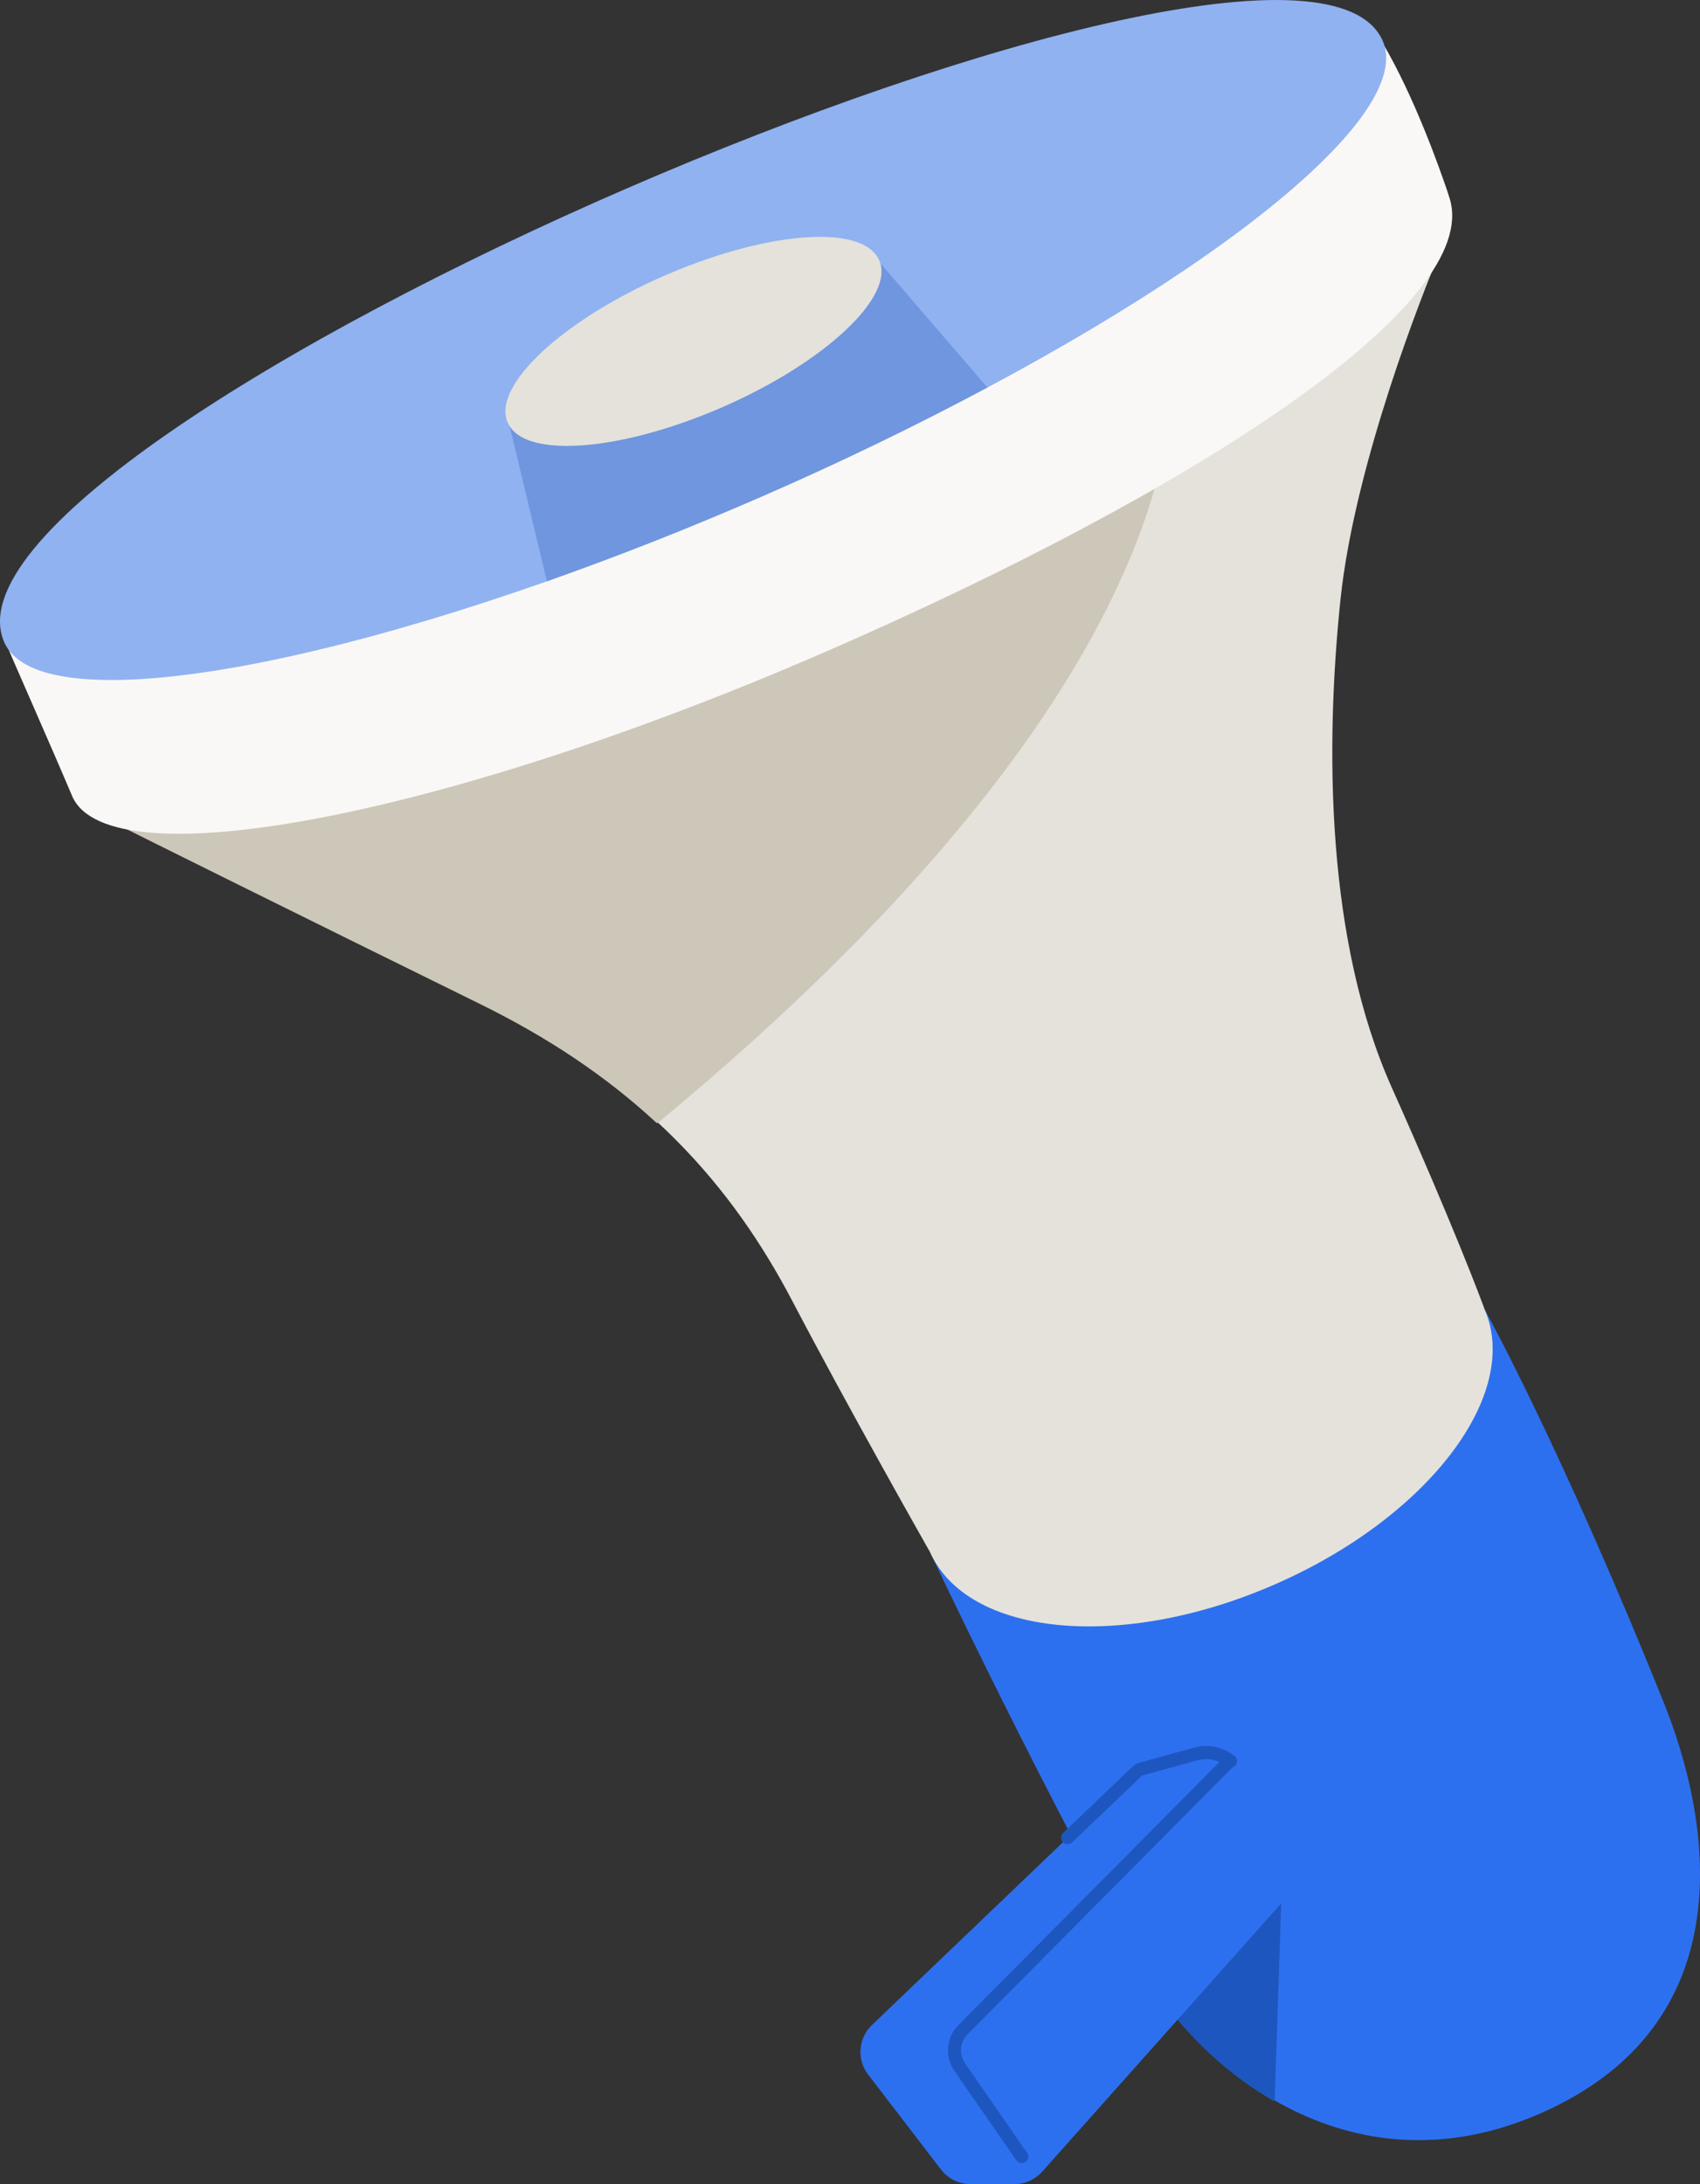
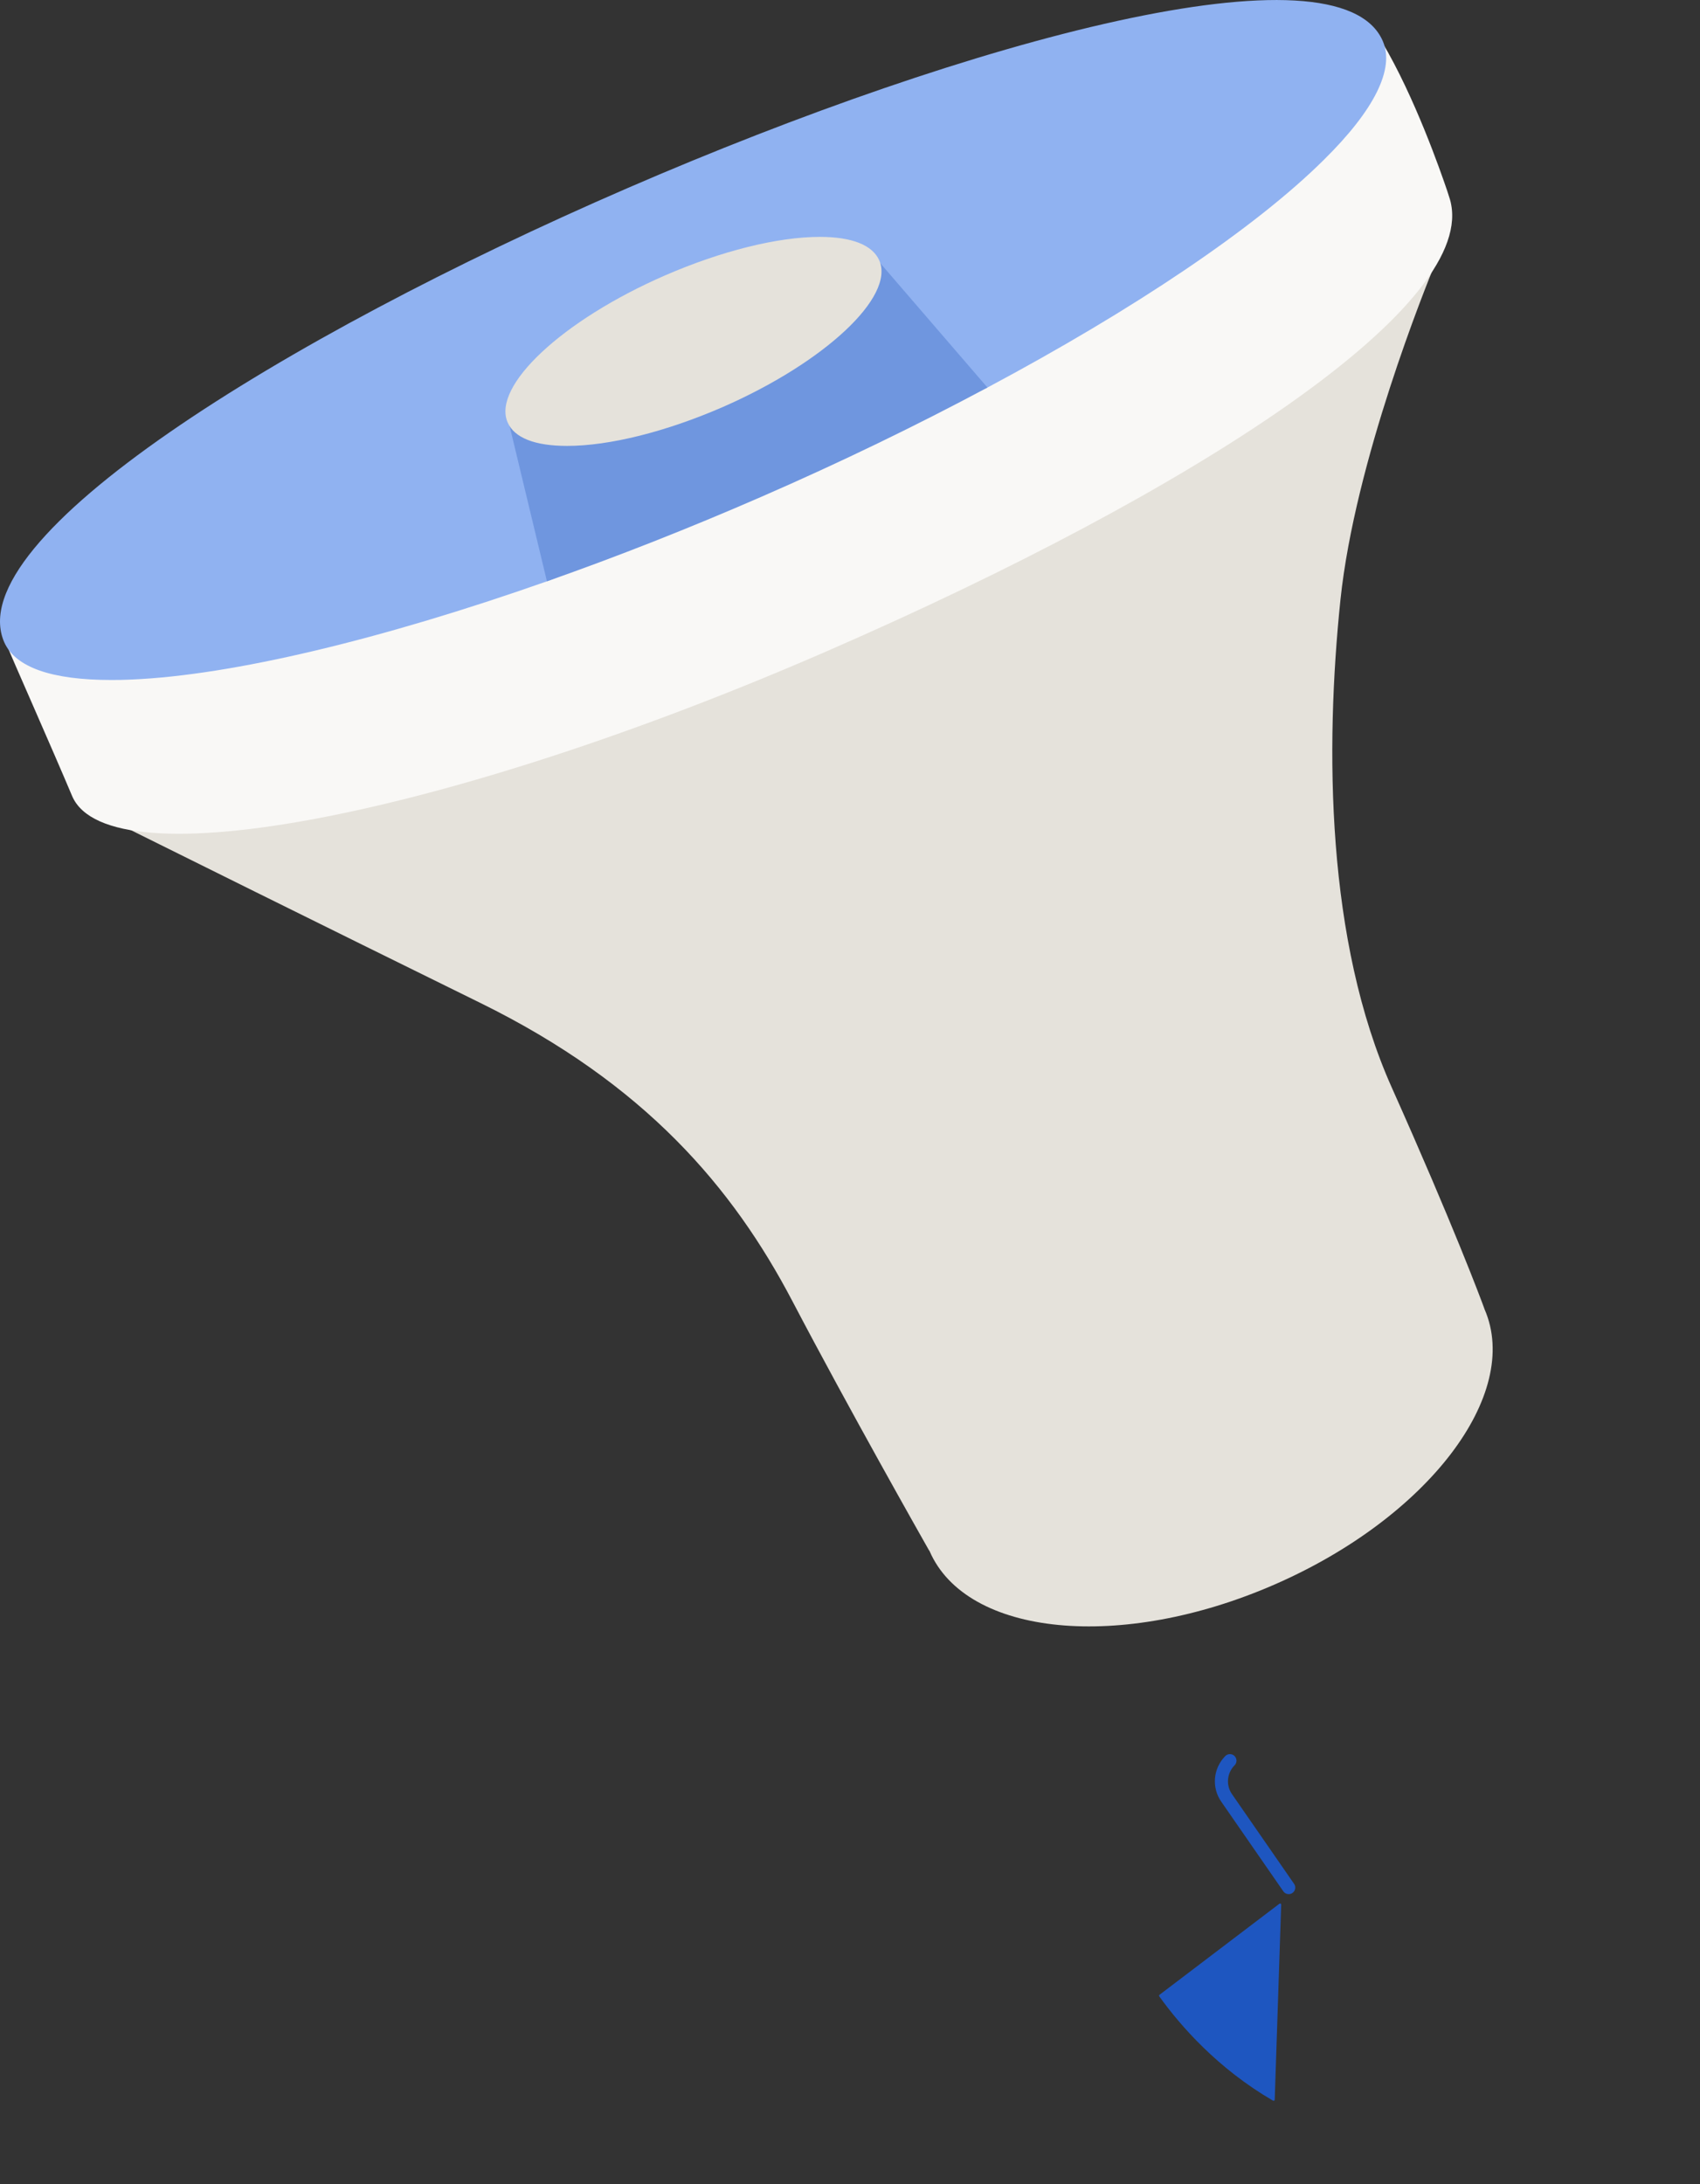
<svg xmlns="http://www.w3.org/2000/svg" id="Layer_2" viewBox="0 0 389.27 500">
  <rect x="0" y="0" width="389.27" height="500" fill="#333333" stroke="none" />
  <defs>
    <style>.cls-1{fill:#f9f8f6;}.cls-2{fill:#e5e2db;}.cls-3{fill:#90b2f1;}.cls-4{fill:#cdc7b9;}.cls-5{fill:#1e56c0;}.cls-6{fill:#6f96df;}.cls-7{fill:#2d70ef;}.cls-8{fill:none;stroke:#1e56c0;stroke-linecap:round;stroke-linejoin:round;stroke-width:3px;}</style>
  </defs>
  <g id="Layer_1-2">
-     <path class="cls-7" d="m253.83,280.6l-40.97,74.5s20.64,44.1,47.36,93.15c14.23,26.19,50.46,55.49,94.7,34.57s37-65.85,26.02-93.13c-23.54-58.49-41-89.98-41-89.98l-86.11-19.11Z" />
    <path class="cls-5" d="m291.63,480.92s-.1,0-.13-.02c-12.59-7.31-21.13-17.03-26.05-23.88-.08-.12-.05-.28.05-.35l27.46-20.85s.11-.05.16-.05.07,0,.13.02c.07.05.12.13.12.23l-1.48,44.65c0,.1-.05.18-.13.23-.05.02-.1.02-.13.02Z" />
    <path class="cls-2" d="m291.81,362.76c-35.1,15.31-70.47,11.88-78.95-7.66,0-.03-.03-.06-.03-.08-.05-.03-.08-.08-.1-.1-1.54-2.72-18.31-32.31-31.29-57.06-13.61-25.95-33.71-49.72-71.49-68.28-35.41-17.41-75.62-37.36-80.51-39.8-.18-.1-.18-.39.02-.46L328.35,59.87c.21-.07.44.13.33.34-2.18,5.31-18.43,45.39-21.74,77.1-3.54,34.03-3.26,78.14,11.77,111.7,14,31.31,20.38,48.36,21.15,50.49.03.03.03.08.03.11.02.05.02.07.05.12,8.51,19.52-13.03,47.75-48.13,63.03Z" />
-     <path class="cls-4" d="m150.65,257.04s-.1.05-.16.05c-.05,0-.12-.03-.18-.05-11.38-10.54-24.61-19.44-40.46-27.23-37.36-18.36-80.59-39.83-81-40.06-.11-.02-.16-.12-.16-.23,0-.1.05-.18.16-.23l239.01-103.49c.05-.03.08-.03.1-.03.05,0,.1,0,.16.03.05.05.1.13.1.2.18,2.08.18,3.88.02,5.67-2.28,27.34-20.54,85.13-117.59,165.37Z" />
    <path class="cls-1" d="m331.38,43.67c-1.59-4.69-7.47-21.51-14.88-34-.05-.11-.2-.16-.3-.11L1.44,146.83c-.13.05-.18.2-.13.33,1.15,2.82,10.66,24.29,15.23,35.13h0c8.51,19.52,85.98,4.62,173.03-33.31,84.7-36.92,147.22-78.16,142.73-102.11-.15-.87-.31-1.33-.92-3.2Z" />
    <path class="cls-3" d="m303.09,36.64c-15.79,15.64-43.44,34.18-76.98,52.08-16.54,7.52-37.18,7.8-55.38,15.72-16.59,7.23-29.59,23.05-45.49,28.64-37.77,13.29-72.03,21.52-95.19,22.49-1.56.08-3.05.1-4.51.1-13.72,0-22-2.89-24.57-8.64C-19.69,99.57,296.63-36.72,316.63,9.39c2.77,6.35-1.9,15.79-13.54,27.25Z" />
    <path class="cls-6" d="m226.11,88.72c-16.13,8.62-33.61,17.11-51.82,25.03-16.59,7.23-33.15,13.74-49.05,19.33l-8.77-36.49,16.9-12.92,67.74-23.95,25,29Z" />
    <path class="cls-2" d="m129.85,102.08c-7.36,0-12.08-1.84-13.61-5.38-3.62-8.31,12.51-23.39,35.97-33.62,12.93-5.62,25.85-8.85,35.52-8.85,7.36,0,12.07,1.88,13.61,5.39,3.62,8.31-12.51,23.38-35.97,33.62-12.93,5.61-25.85,8.84-35.52,8.84Z" />
-     <path class="cls-7" d="m284.09,406.05l10.28,19.97c1.7,3.28,1.18,7.26-1.25,10l-54.47,61.13c-1.61,1.8-3.92,2.85-6.36,2.85h-10.07c-2.64,0-5.13-1.23-6.75-3.33l-16.69-21.75c-2.64-3.43-2.26-8.33.87-11.33l60.9-58.26c.1-.1.31-.21.44-.26l12.82-3.54c4.05-1.12,8.33.75,10.28,4.52Z" />
-     <path class="cls-8" d="m281.63,403.07l-61.13,61.6c-2.28,2.3-2.59,5.89-.75,8.53l14.21,20.52" />
-     <path class="cls-8" d="m244.47,420.69l16.08-15.36c.1-.1.31-.21.44-.26l12.79-3.54c2.85-.79,5.8-.1,7.98,1.65" />
+     <path class="cls-8" d="m281.63,403.07c-2.28,2.3-2.59,5.89-.75,8.53l14.21,20.52" />
  </g>
</svg>